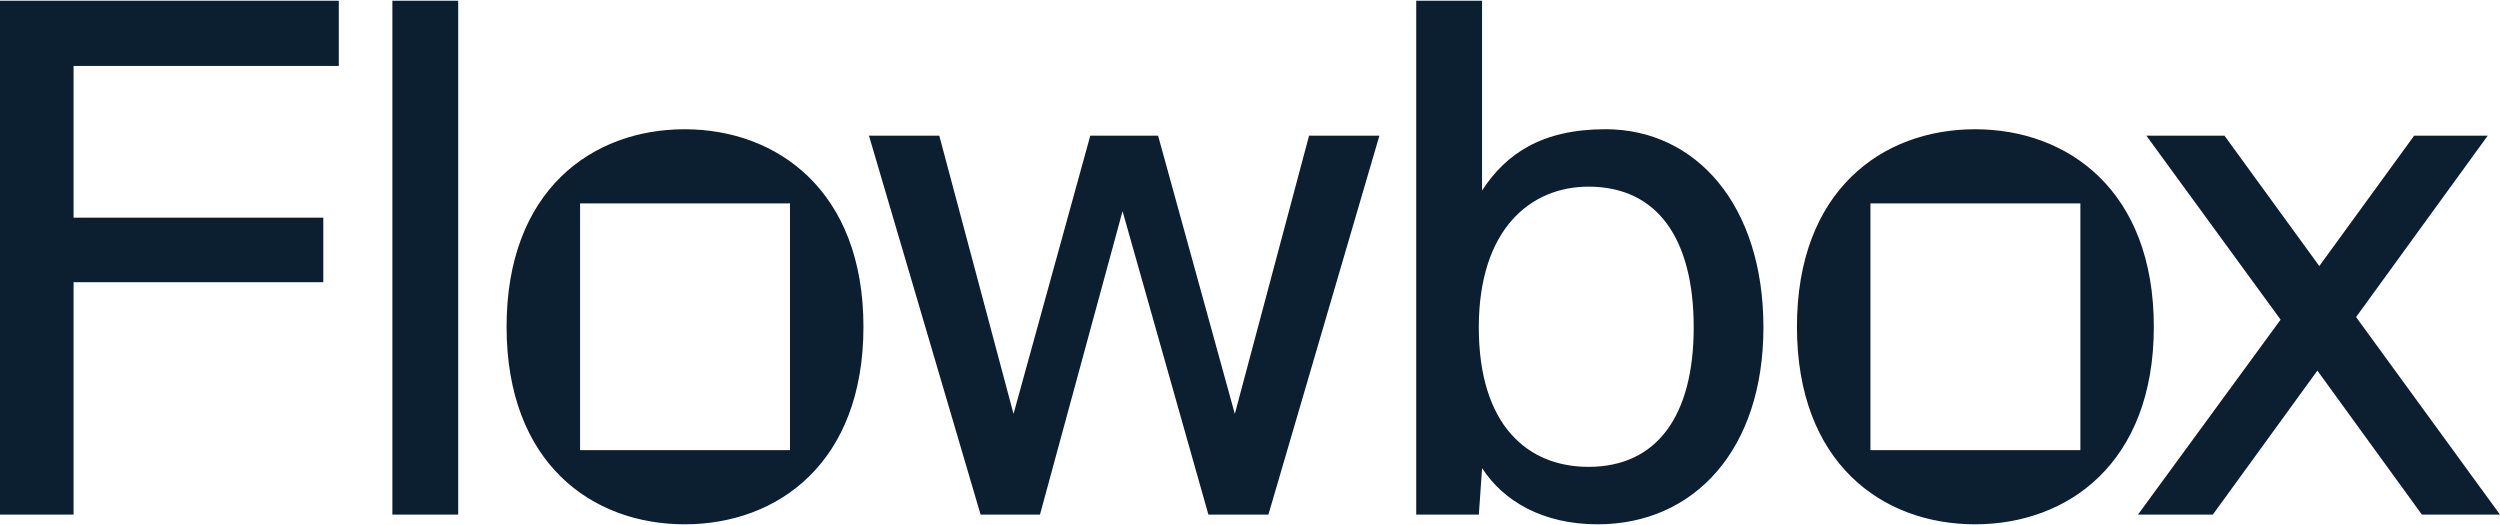
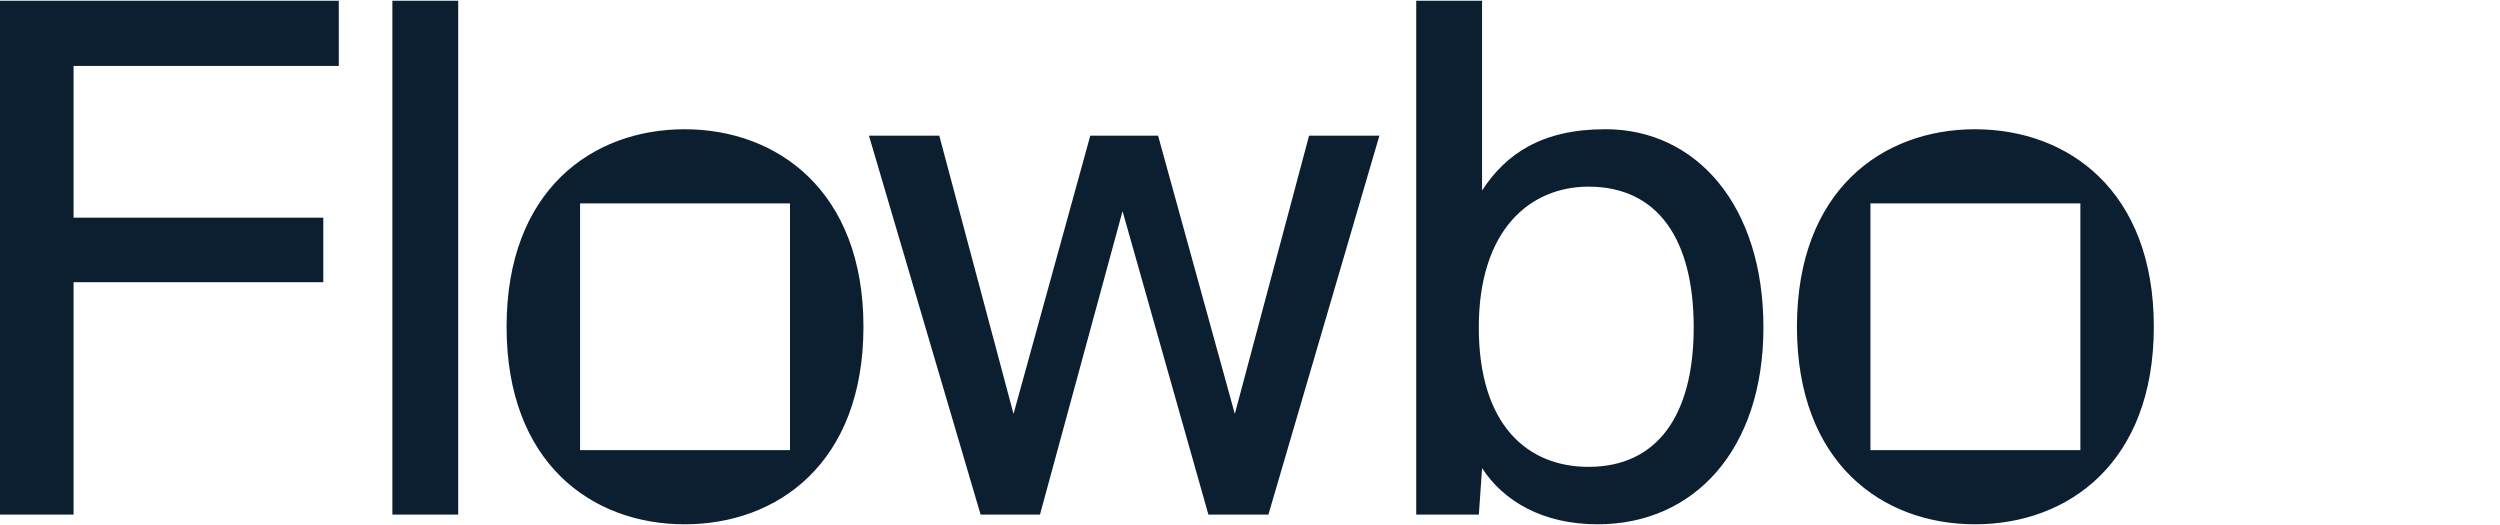
<svg xmlns="http://www.w3.org/2000/svg" width="100" height="21" fill="none">
  <path d="M13.552 2.638V.029H0v20.555h2.943v-9.296h9.989V8.706H2.943V2.638h10.609ZM18.328.03h-2.633v20.554h2.633V.03ZM31.6 18.006h-8.397V8.135H31.6v9.871ZM27.388 5.17c-3.717 0-7.125 2.452-7.125 7.9 0 5.45 3.408 7.902 7.125 7.902s7.15-2.453 7.15-7.901c0-5.449-3.46-7.901-7.15-7.901ZM52.363 5.426l-2.97 11.13-3.07-11.13h-2.711l-3.071 11.13-2.97-11.13h-2.813l4.466 15.158h2.375l3.303-12.137 3.434 12.137h2.4l4.44-15.158h-2.813ZM63.54 18.674c-2.426 0-4.388-1.652-4.388-5.578 0-3.925 2.065-5.63 4.389-5.63 2.762 0 4.207 2.093 4.207 5.63 0 3.538-1.472 5.578-4.207 5.578Zm.672-13.505c-2.53 0-3.975.98-4.93 2.452V.03h-2.633v20.555h2.505l.129-1.86c.852 1.317 2.426 2.247 4.62 2.247 3.872 0 6.634-2.995 6.634-7.876 0-4.88-2.684-7.928-6.324-7.928l-.001.002ZM83.215 18.006h-8.397V8.135h8.397v9.871ZM79.003 5.17c-3.717 0-7.125 2.452-7.125 7.9 0 5.45 3.408 7.902 7.125 7.902s7.15-2.453 7.15-7.901c0-5.449-3.433-7.901-7.15-7.901Z" fill="#0B1F31" />
-   <path d="m94.243 12.682 5.267-7.256h-2.943l-3.795 5.216-3.794-5.216h-3.124l5.37 7.36-5.705 7.798h2.994l4.182-5.759 4.181 5.76H100l-5.757-7.903Z" fill="#0B1F31" />
</svg>